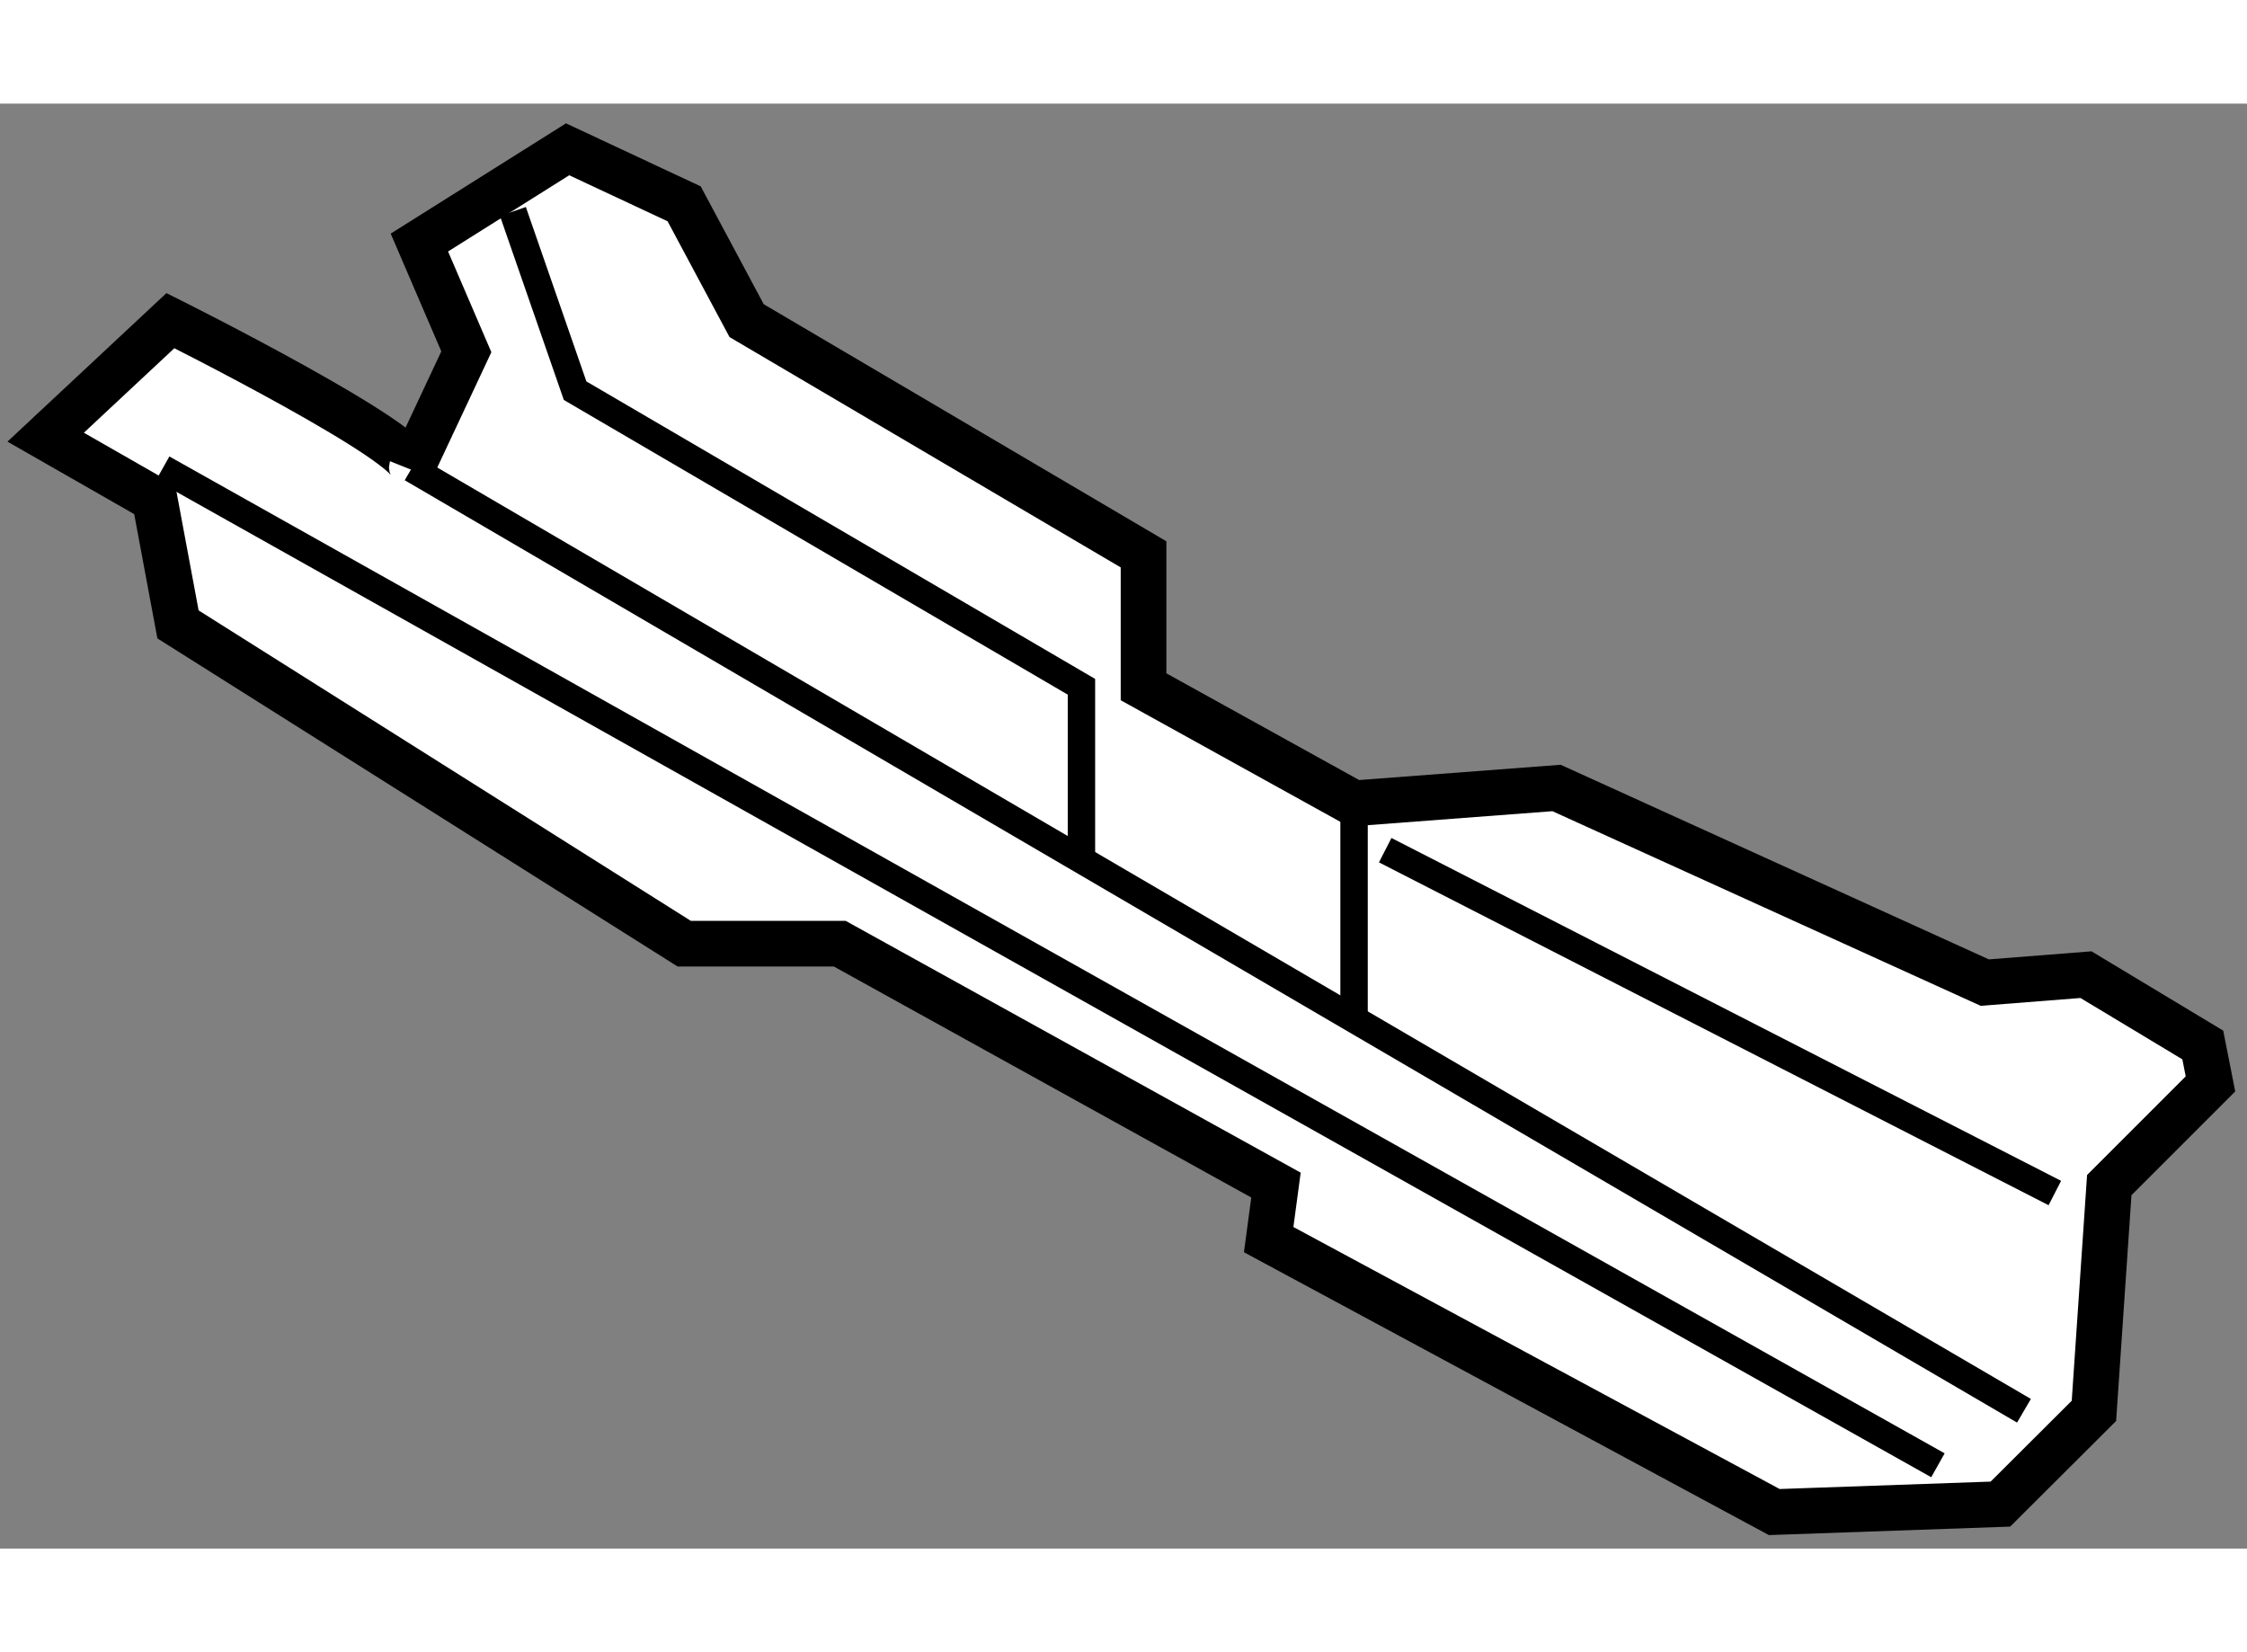
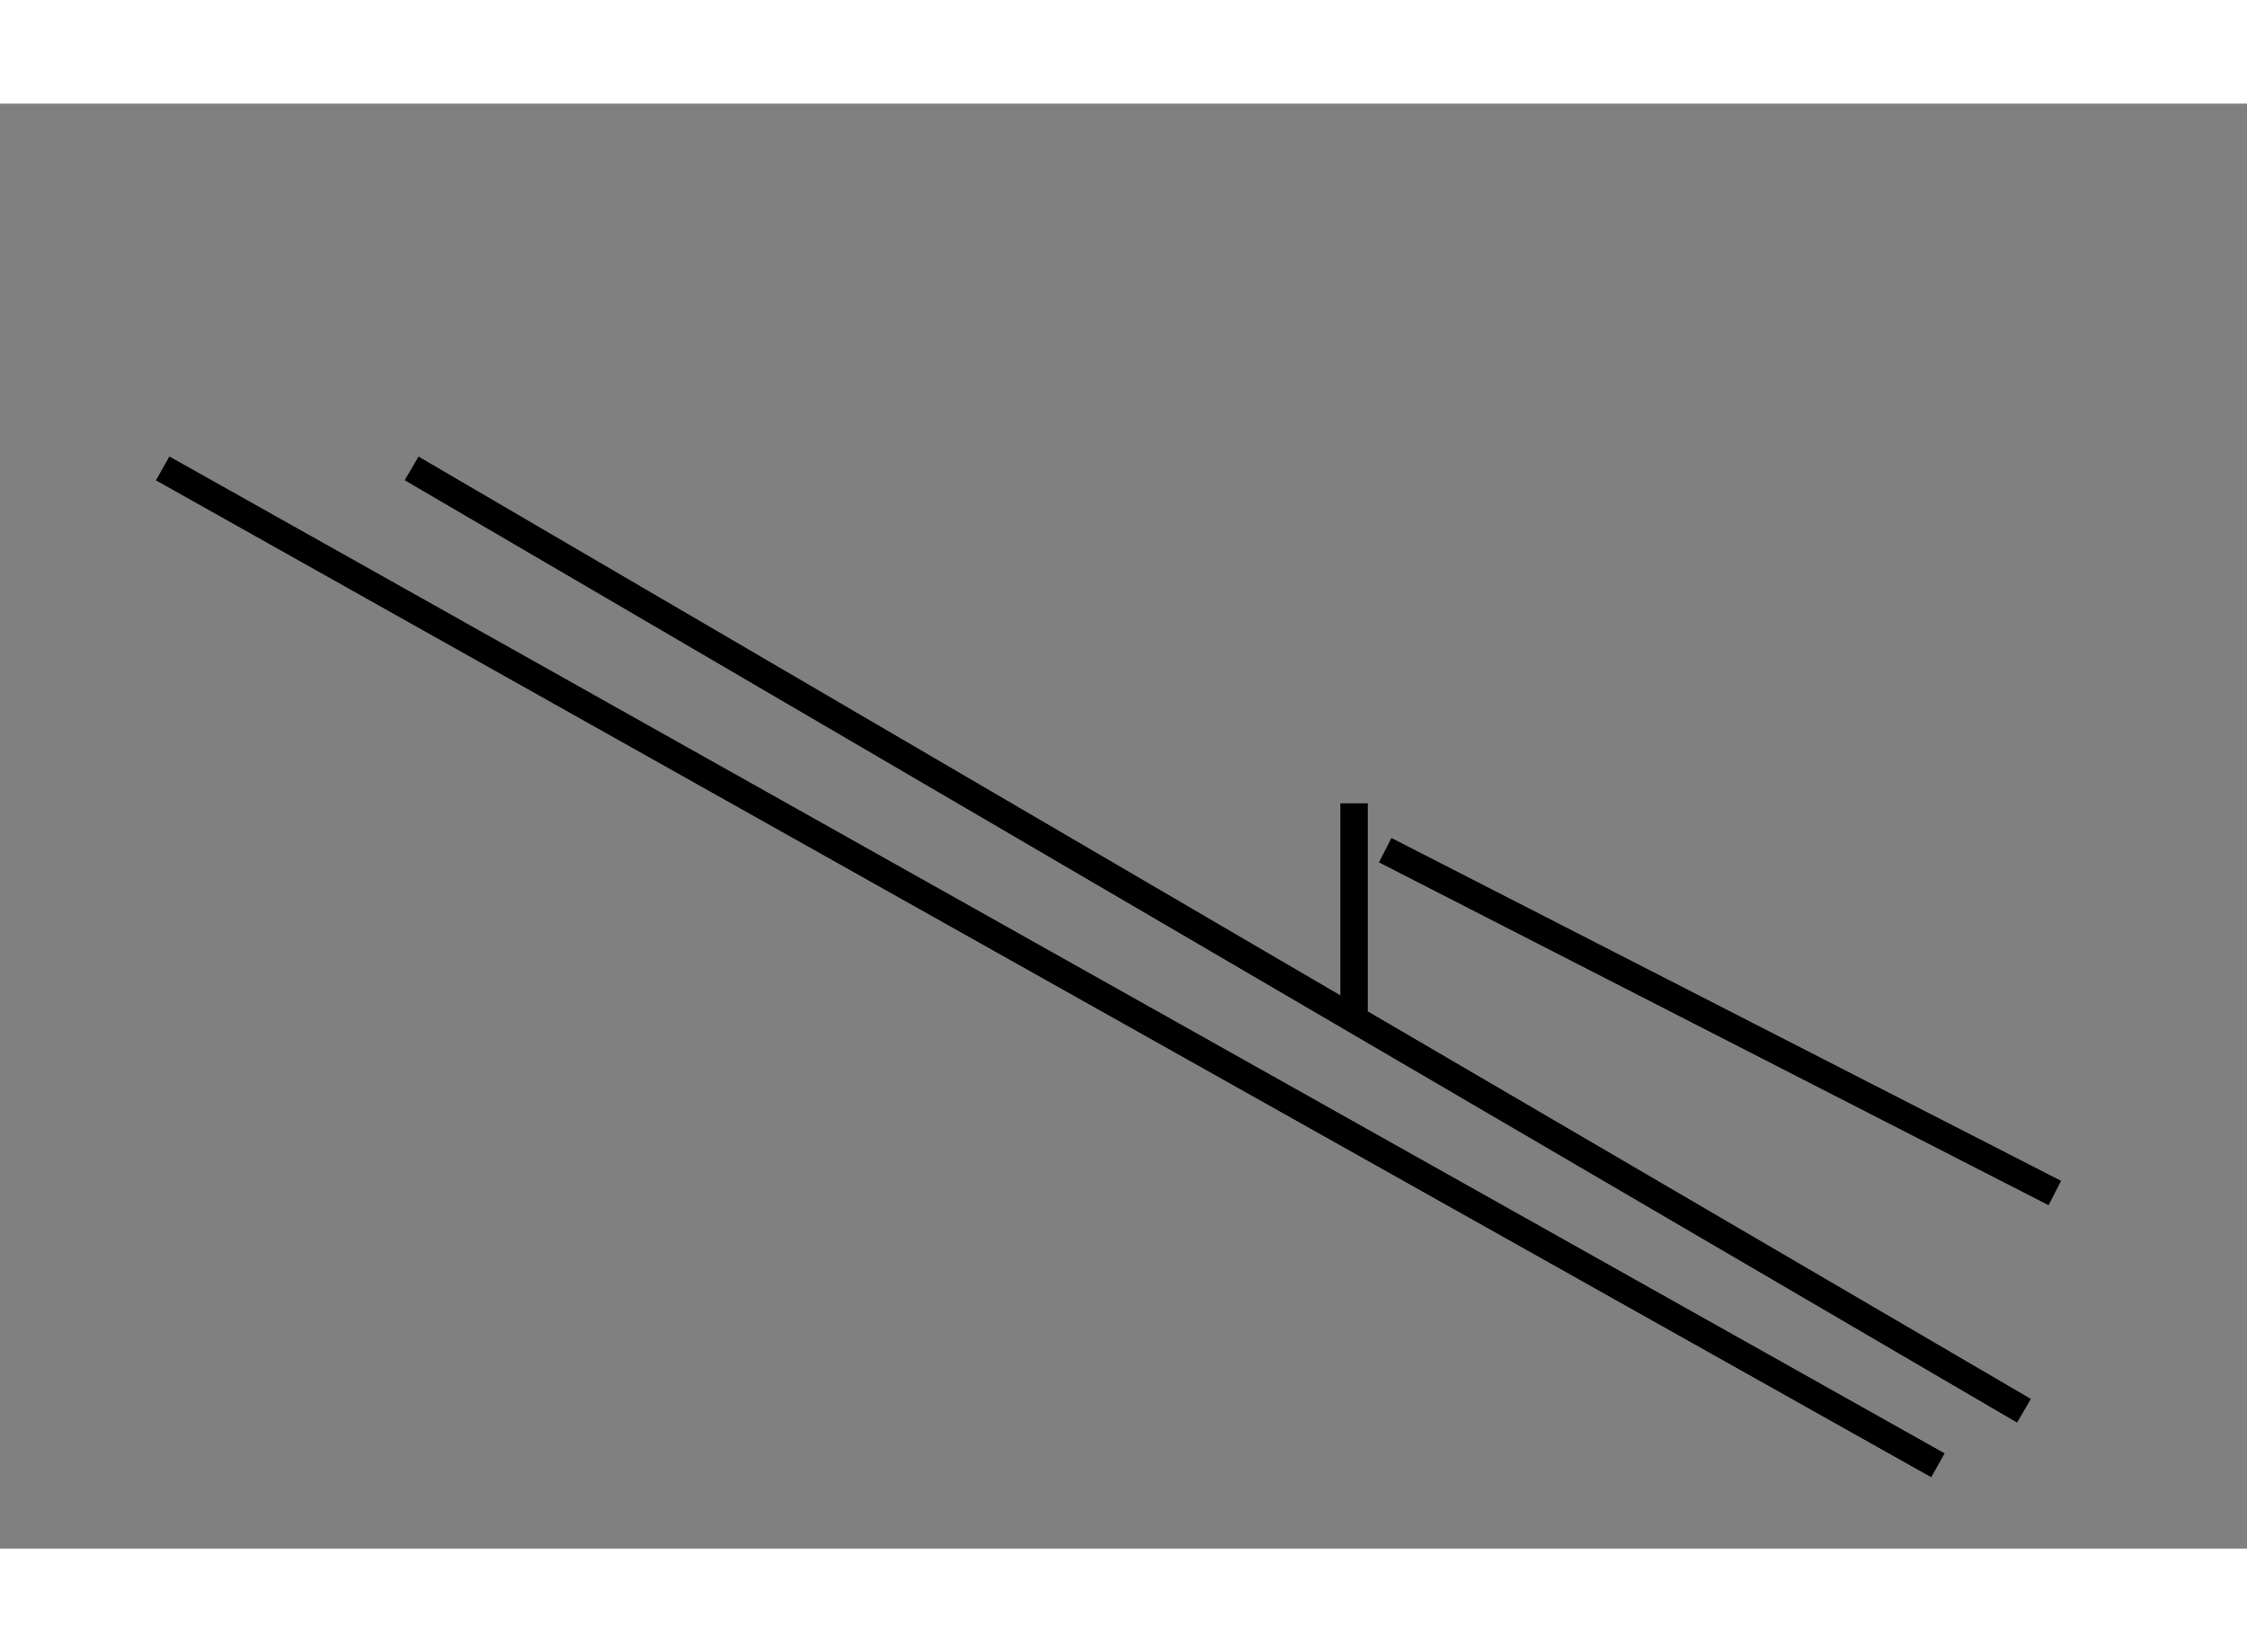
<svg xmlns="http://www.w3.org/2000/svg" version="1.1" x="0px" y="0px" width="244.8px" height="180px" viewBox="115.563 117.543 24.603 15.821" enable-background="new 0 0 244.8 180" xml:space="preserve">
  <rect x="115.563" y="117.543" width="24.603" height="15.821" fill="#808080" stroke="none" />
  <g>
-     <path fill="#FFFFFF" stroke="#000000" stroke-width="0.5" d="M120.07,121.537c0.085-0.255-2.641-1.618-2.641-1.618l-1.366,1.276    l1.194,0.683l0.255,1.367l5.543,3.496h1.703l4.776,2.643l-0.08,0.597l5.536,2.983l2.476-0.087l1.024-1.021l0.168-2.472    l1.108-1.108l-0.084-0.426l-1.279-0.77l-1.108,0.087l-4.689-2.131l-2.217,0.168l-2.305-1.276v-1.45l-4.346-2.559l-0.684-1.279    l-1.276-0.597l-1.623,1.021l0.514,1.196L120.07,121.537z" />
    <line fill="none" stroke="#000000" stroke-width="0.3" x1="120.07" y1="121.537" x2="137.724" y2="131.855" />
-     <polyline fill="none" stroke="#000000" stroke-width="0.3" points="121.179,118.724 121.86,120.686 127.404,123.928     127.404,125.804   " />
    <line fill="none" stroke="#000000" stroke-width="0.3" x1="130.73" y1="125.717" x2="138.062" y2="129.471" />
    <line fill="none" stroke="#000000" stroke-width="0.3" x1="117.344" y1="121.537" x2="136.782" y2="132.452" />
    <line fill="none" stroke="#000000" stroke-width="0.3" x1="130.389" y1="125.204" x2="130.389" y2="127.596" />
  </g>
</svg>